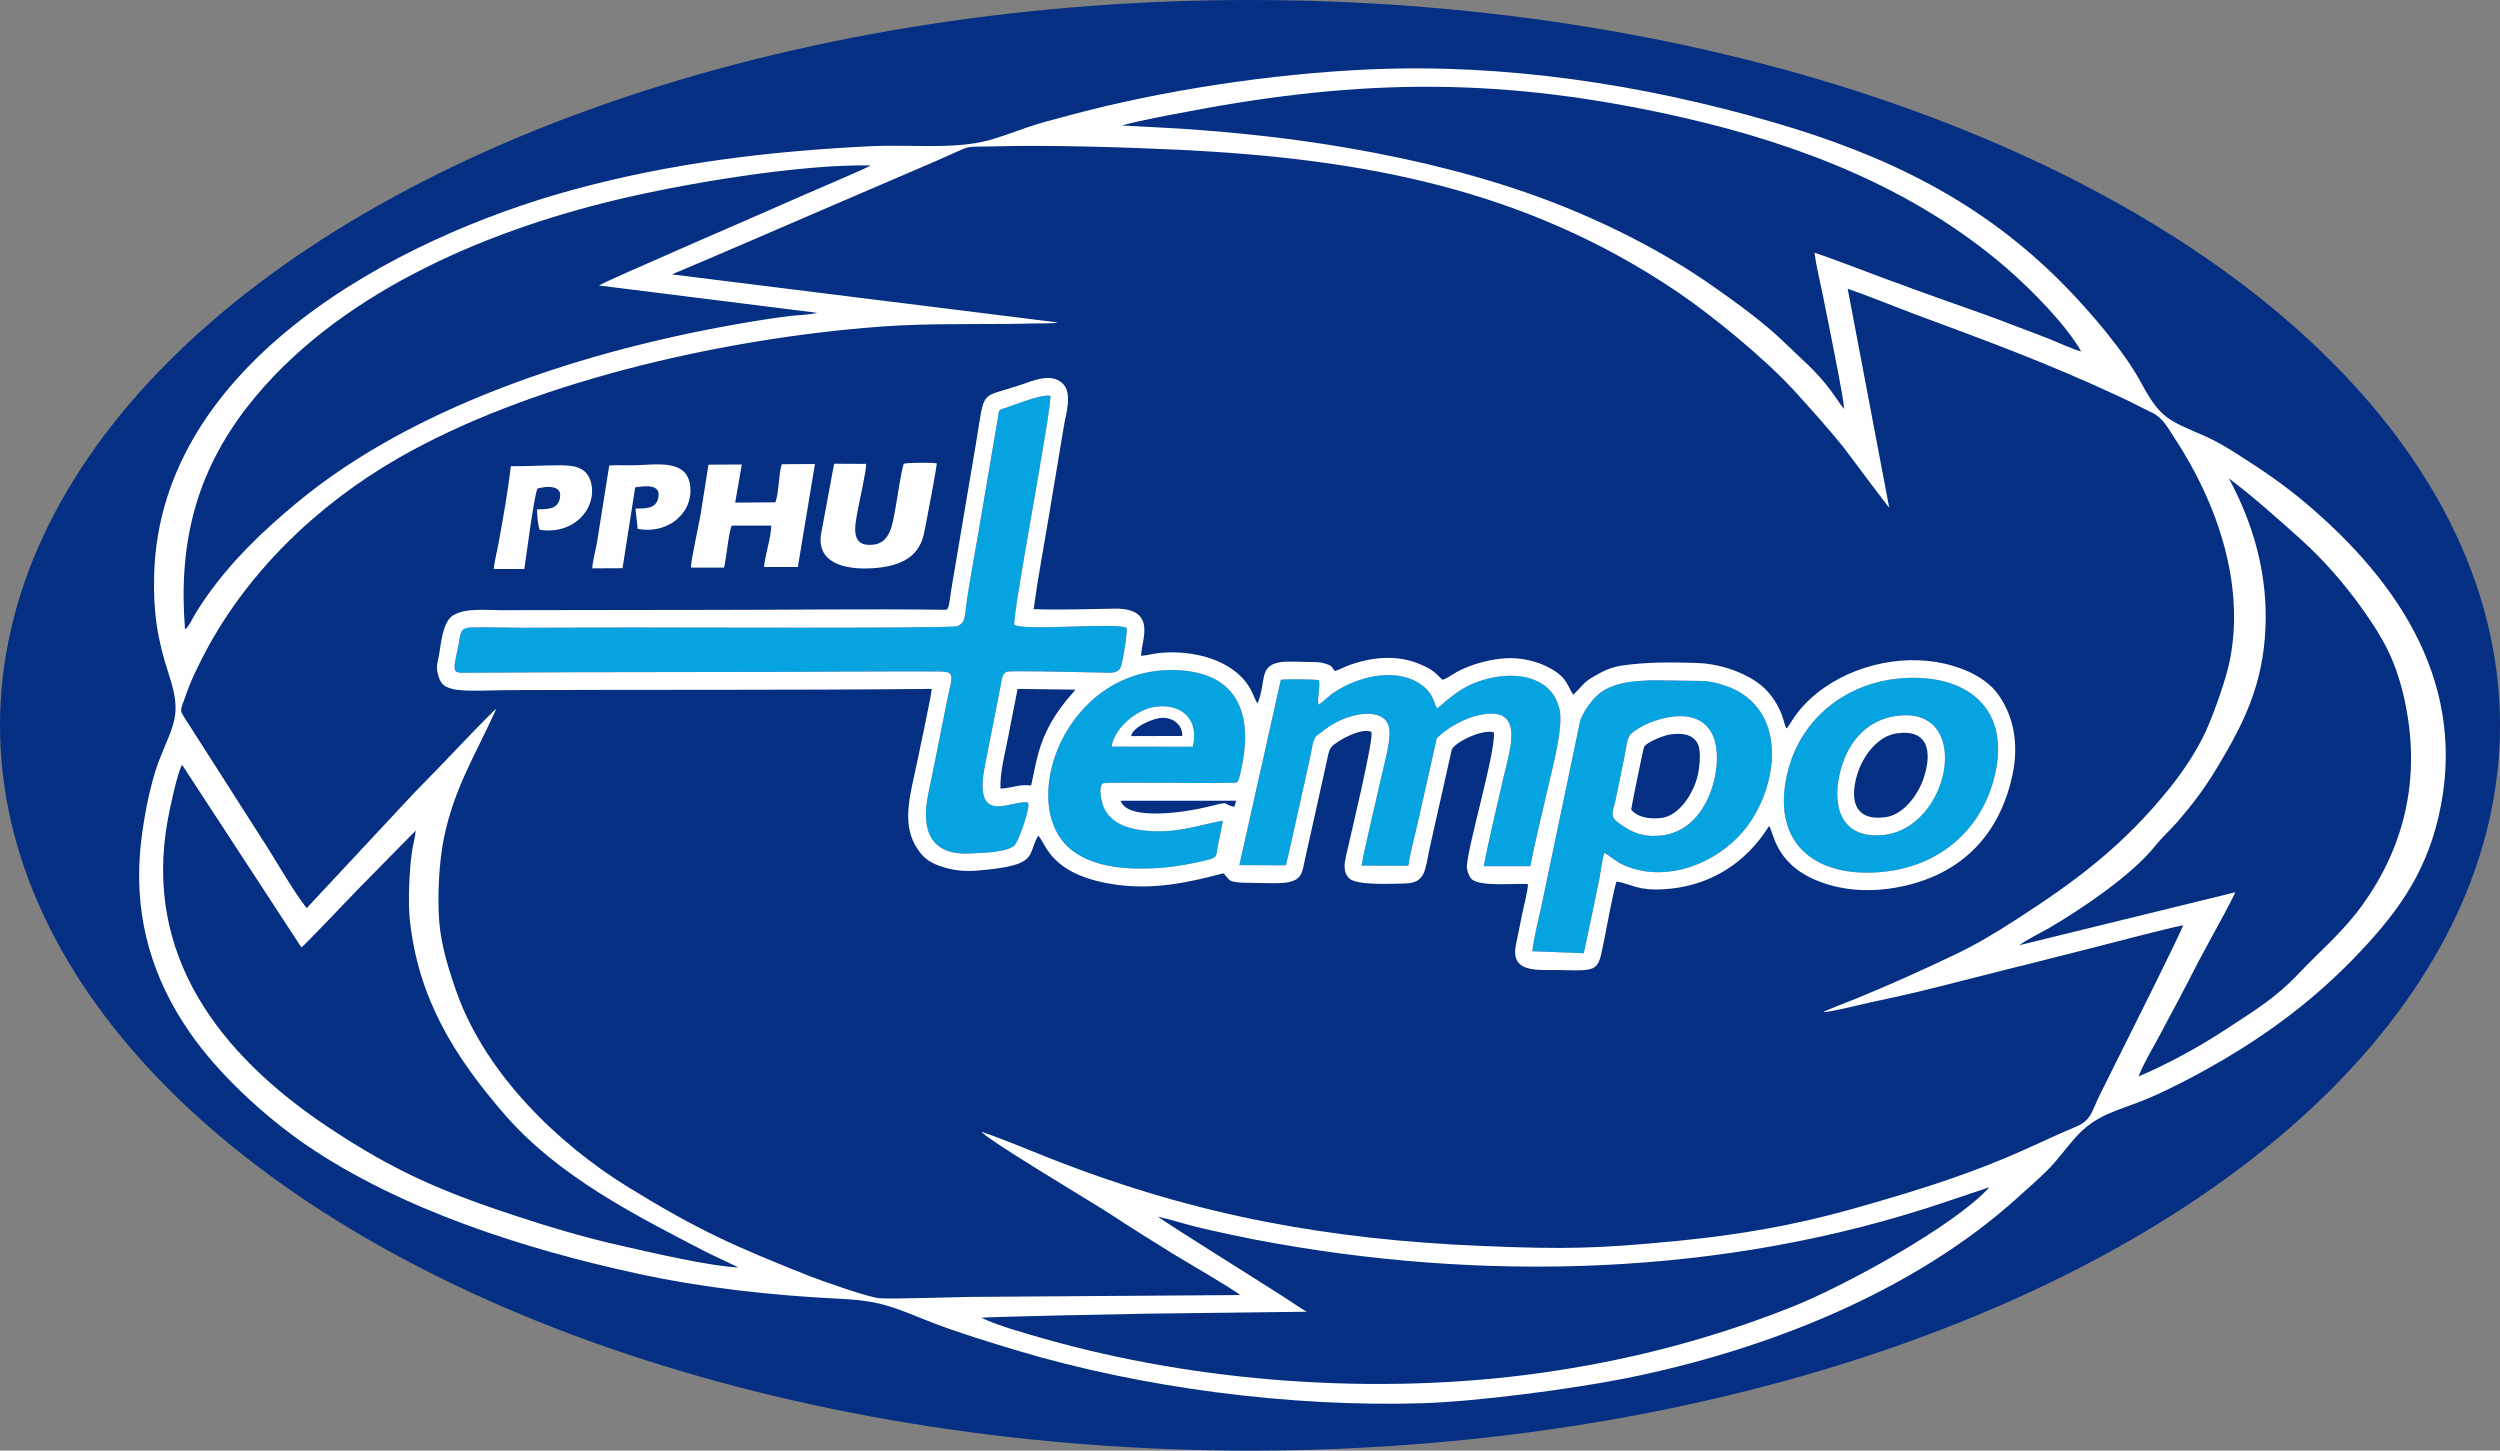
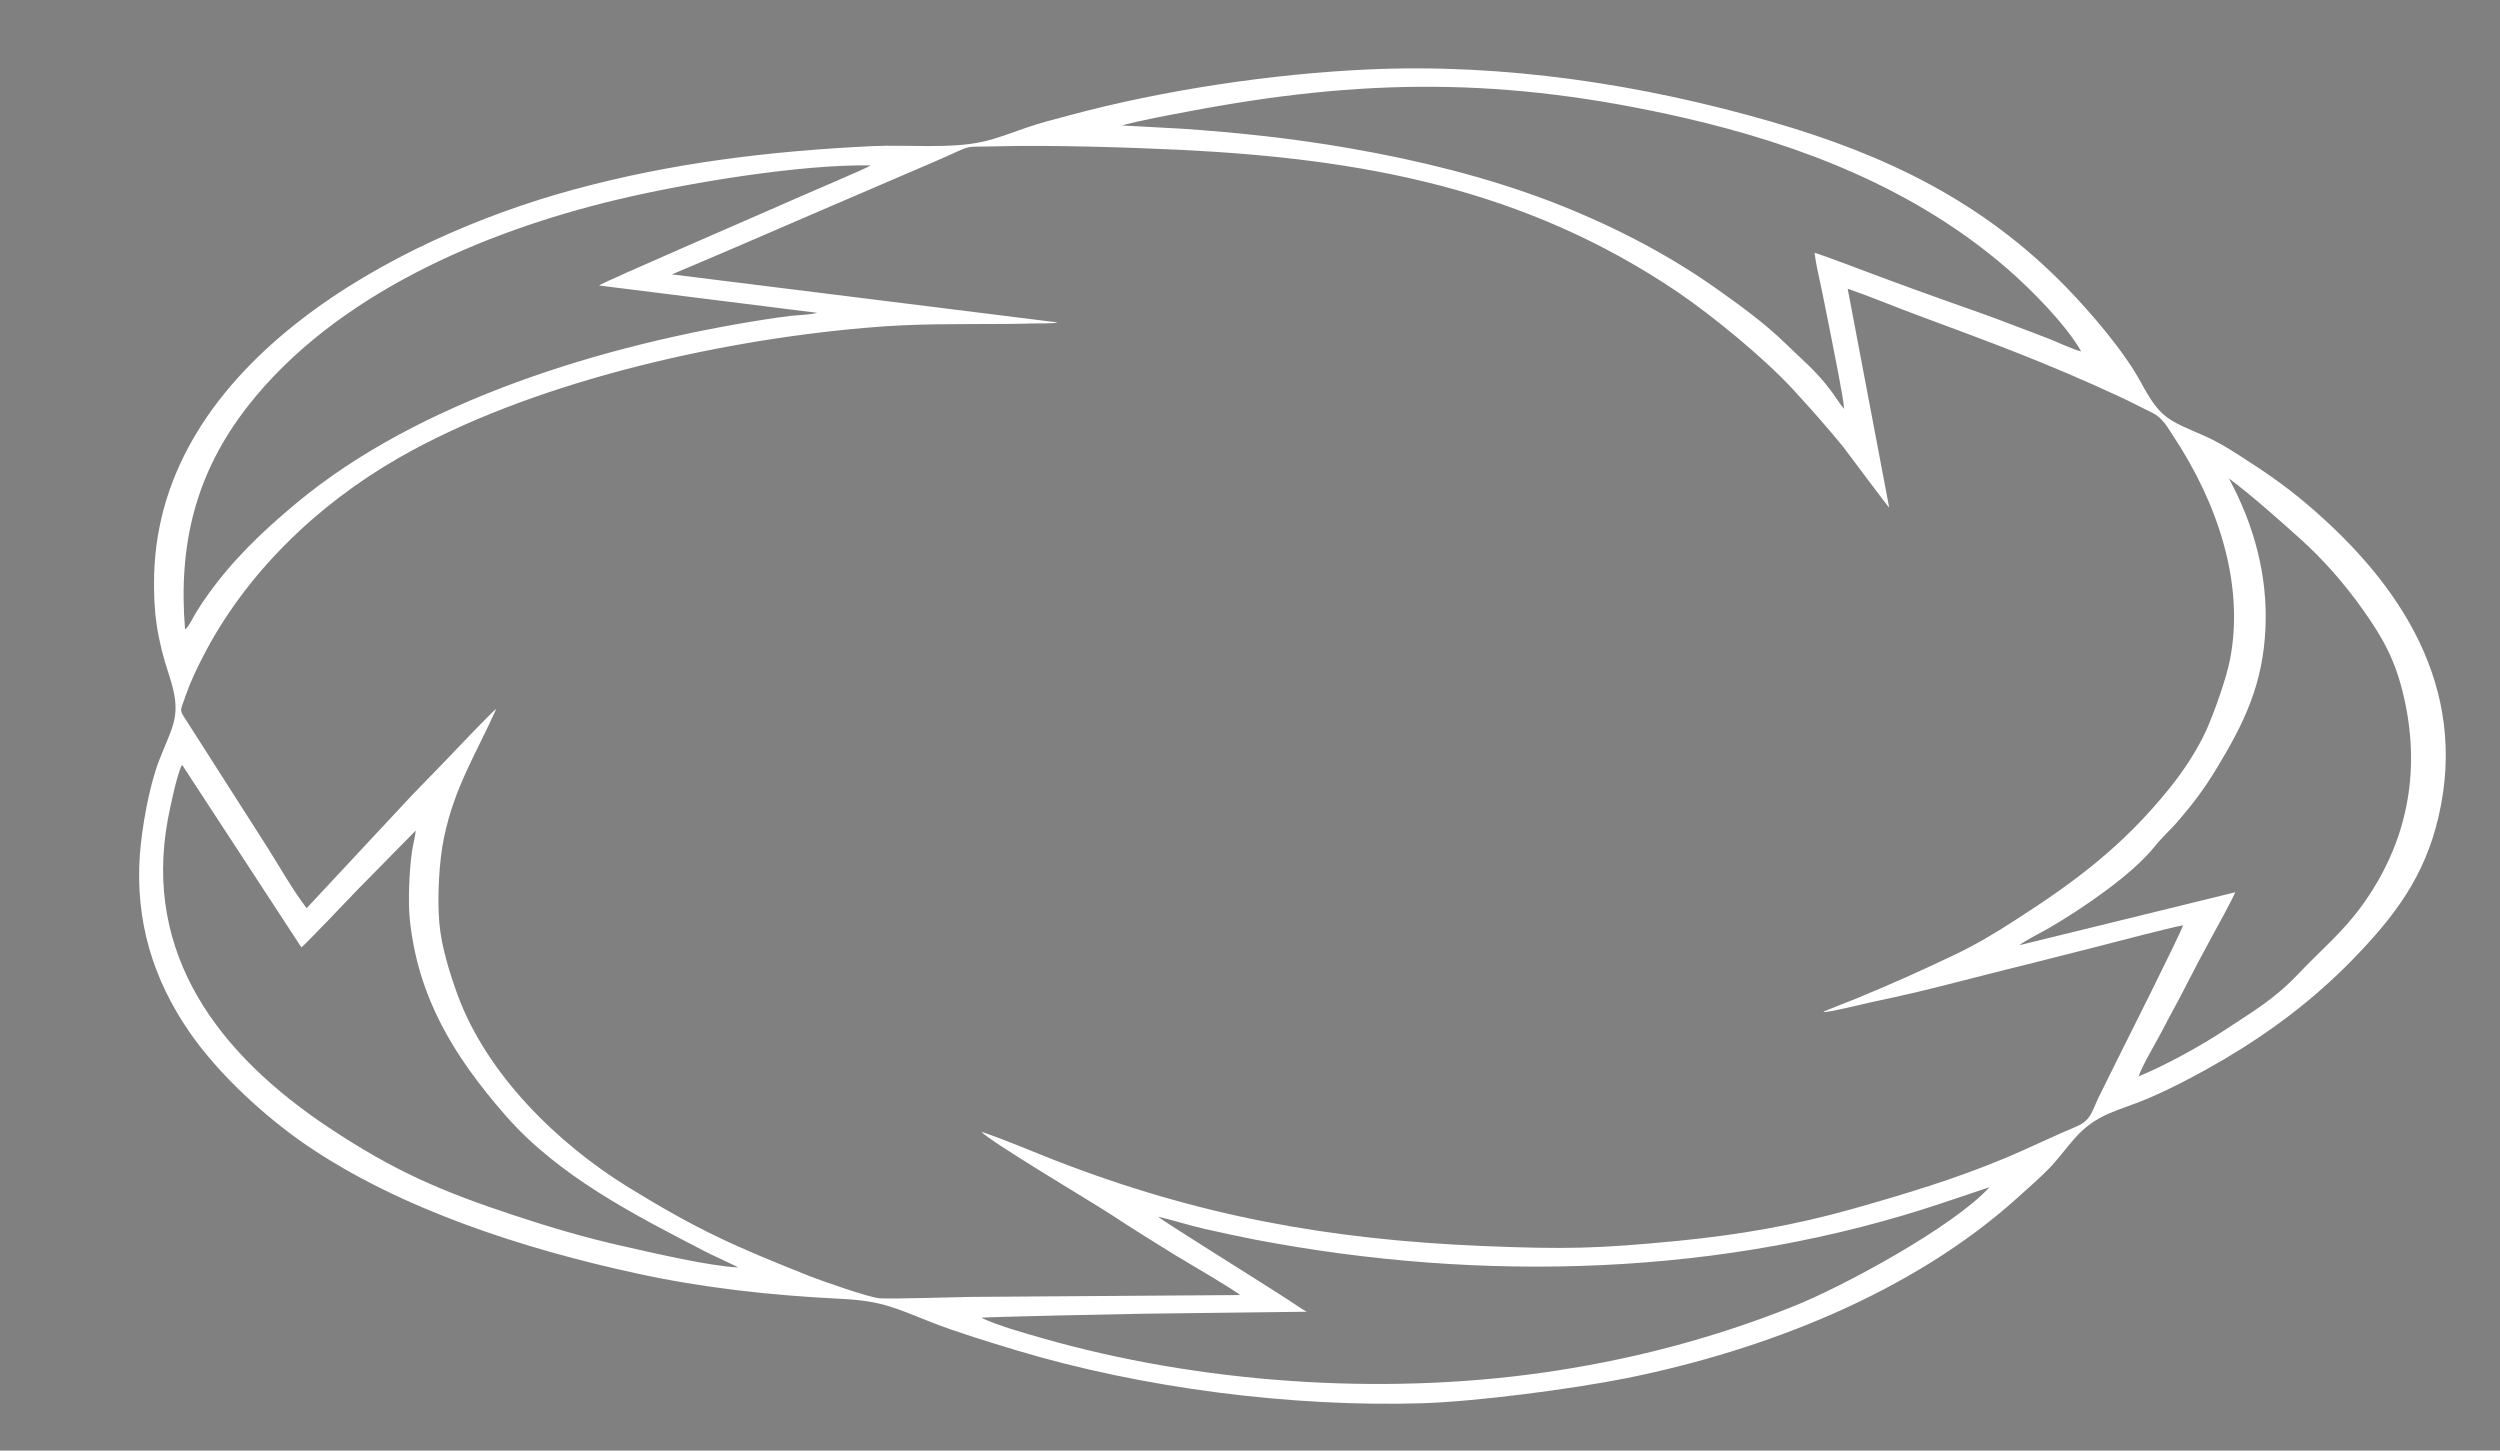
<svg xmlns="http://www.w3.org/2000/svg" viewBox="0 0 16200 9400" shape-rendering="geometricPrecision" text-rendering="geometricPrecision" image-rendering="optimizeQuality" fill-rule="evenodd" clip-rule="evenodd">
  <rect x="0" y="0" width="16200" height="9400" fill="#808080" stroke="none" />
  <defs>
    <style>.logo-tempo_svg__fil1{fill:#fff}</style>
  </defs>
  <g id="logo-tempo_svg__Warstwa_x0020_1">
    <g id="logo-tempo_svg___850873968">
-       <ellipse cx="8100" cy="4700" rx="8100" ry="4700" fill="#052f83" />
      <path id="logo-tempo_svg__Strzałki" class="logo-tempo_svg__fil1" d="M6360 8540l2-1c3-5 950-25 1040-26l1066-13c-25-12-85-54-114-73-40-27-81-51-122-78-70-46-702-440-728-465 100 23 202 57 305 80 107 24 213 47 320 68 1473 282 3045 241 4474-242l289-97c-232 255-951 646-1278 775-527 210-1069 350-1632 429-1043 146-2212 66-3233-227-119-34-279-79-389-130zm-1578-327c-189-9-554-95-749-139-233-52-464-120-691-195-480-158-783-288-1208-570-714-474-1209-1121-1046-2002 13-69 61-301 92-351l773 1183c13-5 334-343 372-382l369-375c-3 37-18 93-24 133-18 122-27 332-14 449 55 505 285 879 616 1260 345 397 838 648 1304 889 22 12 209 98 207 100h-1zm8303-2088c48-36 138-80 194-112 212-124 537-343 687-532 44-55 100-105 146-158 103-120 173-213 255-349 180-297 297-545 313-901 16-344-74-672-237-973 151 112 321 265 462 391 150 135 284 288 401 452 142 199 218 340 273 581 109 484 18 940-271 1341-128 177-265 288-411 442-163 172-303 250-484 370-154 102-384 228-555 298 30-83 112-216 155-300 51-99 107-197 157-297 50-99 104-200 157-297 24-43 149-272 157-299l-1399 343zM4354 1778c324-136 647-277 970-416 161-69 322-138 484-208 80-34 160-69 240-103 283-122 166-96 418-103 345-9 850 7 1185 23 1172 58 2225 249 3221 922 226 154 559 426 750 634 111 121 219 242 323 370 25 32 293 393 297 392l-269-1418c148 51 298 114 446 169 477 177 841 310 1315 530 70 32 138 69 207 102 74 34 104 97 148 163 273 415 458 937 362 1436-24 126-104 349-156 465-60 130-149 264-239 375-298 370-606 600-995 850-130 84-251 157-391 224-216 103-418 194-640 285-20 8-215 84-214 87 10 10 271-54 302-61 98-21 196-42 294-65 193-46 387-98 580-146 193-47 386-98 579-146 120-30 487-128 576-143-34 88-386 789-437 891-36 74-74 148-110 222-43 88-50 151-143 190-153 64-305 139-460 204-333 139-651 234-997 332-378 106-728 166-1119 205-532 52-741 56-1277 34-995-42-1841-195-2767-555-156-61-321-132-477-185 45 57 718 457 836 534 138 91 276 177 417 264 59 36 401 235 422 260l-1751 12c-136 2-474 14-582 9-65-3-374-112-449-141-485-193-719-294-1182-579-461-284-917-733-1105-1244-52-142-106-316-119-467-14-160-3-397 30-554 69-331 206-538 339-835-23 14-274 278-313 319-102 108-209 212-309 322l-607 651c-86-111-178-273-255-395l-501-784c-76-122-69-76-22-215 26-74 63-152 99-222 277-548 745-997 1274-1301 844-484 2042-758 3018-843 343-31 603-23 937-26 52-1 104-1 156-3 18 0 161 1 157-7l-2496-311zM1199 4078c-44-547 66-1009 406-1445 563-721 1524-1132 2393-1339 448-107 1191-231 1644-222-36 23-370 163-441 195-183 82-1304 565-1319 583l1413 177c-34 12-130 15-173 20-57 7-113 15-170 24-1029 161-2234 522-3037 1194-217 181-404 360-568 589-27 37-53 77-77 116-16 25-50 98-71 108zM7269 813c135-36 285-63 423-89 1139-218 2061-226 3219 39 763 175 1500 462 2096 978 153 133 380 361 479 536-43-8-163-64-212-83-71-28-142-54-213-81-142-56-290-107-434-158-145-52-291-104-435-158-75-28-382-145-434-159 10 80 34 175 50 255 17 83 33 166 50 249 18 94 89 438 92 508-30-34-58-83-87-120-95-128-190-203-299-310-129-126-307-255-455-359-327-230-697-416-1070-559-411-156-854-265-1287-340-364-64-727-103-1095-128-36-3-386-20-387-21h-1zm1598-363c-623 28-1326 133-1933 296-98 26-193 50-288 83-94 32-184 69-281 90-218 47-487 17-715 28-662 32-1299 108-1942 284-1145 313-2670 1124-2709 2489-7 244 20 423 96 653 86 261 30 315-63 552-65 166-113 438-126 617-29 424 83 801 324 1149 186 269 485 544 755 729 614 419 1416 674 2137 831 433 95 877 143 1320 165 270 13 350 56 590 151 177 69 376 129 558 184 812 244 1779 368 2626 342 354-11 970-92 1321-162 895-180 1853-552 2539-1172 63-57 133-118 193-178 64-64 112-133 171-200 145-168 287-181 479-263 157-67 342-165 490-252 311-184 583-389 836-648 272-280 467-537 557-927 194-837-242-1506-854-2025-144-122-273-210-431-311-81-52-149-94-238-133-231-101-279-110-403-339-111-207-328-458-489-624-540-554-1166-855-1900-1068-844-245-1741-381-2620-341z" />
-       <path id="logo-tempo_svg__TEMPO_x0020_wnętrze" d="M6662 5201c-103-24-359 165-280-238 33-170 67-339 100-509 7-37 9-94 47-102 28-6 407 2 452 3 50 0 100 3 150 3 42 0 107 12 129-29 14-25 48-236 40-260-56-37-664 21-726-20-22-31 246-1419 232-1484-56-12-209 51-270 71-80 27-58 11-74 97l-128 753c-22 131-59 324-75 451-7 48-2 101-57 121-41 15-1963 8-2100 8-234 0-469 2-703 2-114 0-237-5-350-2-70 3-65 45-76 102-43 217-54 191 105 191 875-6 1753-2 2630-8 116-1 232 0 349 0 143-1 116 10 76 208-38 196-78 392-118 586-48 232 11 403 280 385 66-4 253-5 287-62 24-40 95-230 80-267zm1882-635c-11-38 14-122 2-158-21-7-220-8-246-3l-269 1201 302 1c44-188 85-380 128-570 10-47 21-94 31-140 9-39 13-109 44-133 75-58 135-100 229-125 88-24 224-28 238 88 9 77-33 223-51 303-29 135-112 472-129 579l303 1c13-90 43-196 63-287l113-502c7-36 3-34 31-58 62-54 149-102 231-124 328-85 221 214 179 397-35 155-103 436-128 577h302c30-163 75-335 111-498 29-130 106-401 77-522-62-261-406-254-617-135-76 42-166 128-175 132-22-24-16-102-124-167-164-98-411-35-566 79-15 12-68 62-79 64zm2279 80c274-41 336 170 288 395-39 181-153 356-353 374-116 10-189-21-278-89-51-39-26-73-13-133 10-48 20-97 30-146 10-51 21-101 31-152 8-37 14-118 42-141 67-57 167-94 253-108zm-893 1518l333 13 68-322c10-54 22-107 33-160 9-47 19-131 32-168 13 3 78 55 103 68 291 148 683-7 860-295 199-323 198-820-309-887l-348-5c-110 6-202 8-301 61-68 36-134 128-161 199l-250 1196c-18 86-53 218-60 300zM7203 4838c18-119 158-238 277-257 173-28 295 80 249 258l-526-1zm721 480c-178 33-306 87-518 63-117-14-230-58-264-179-9-32-21-99 2-125 22-14 852 6 873-8 14-10 33-117 37-139 60-344-65-581-447-588-712-13-1022 875-667 1163 153 124 390 132 578 119 105-8 203-26 305-51 73-18 56-33 71-105 10-49 22-100 30-150zm4396-682c467-35 310 745-128 776-276 20-324-208-263-428 54-193 185-333 391-348zm-8-240c-346 30-637 255-725 595-120 462 164 702 610 659 353-33 627-251 722-596 125-459-170-695-607-658z" fill="#05a4e1" />
-       <path id="logo-tempo_svg__TEMPO_x0020_cień" class="logo-tempo_svg__fil1" d="M12292 4752c207-29 228 124 174 288-34 106-128 238-246 255-210 30-236-122-181-289 37-111 129-237 253-254zm28-116c-206 15-337 155-391 348-61 220-13 448 263 428 438-31 595-811 128-776zm-1750 610c4-33 79-397 84-407 18-31 131-75 170-80 67-9 144-7 178 62 24 48 10 165-4 217-29 106-116 250-236 263-65 7-149-1-192-55zm253-600c-86 14-186 51-253 108-28 23-34 104-42 141-10 51-21 101-31 152-10 49-20 98-30 146-13 60-38 94 13 133 89 68 162 99 278 89 200-18 314-193 353-374 48-225-14-436-288-395zm-3493 124c10-56 118-103 173-115 82-18 162 34 158 114l-331 1zm-127 68l526 1c46-178-76-286-249-258-119 19-259 138-277 257zm796 390c-97-19-2-42-181 2-111 28-512 96-556-41h748l-11 39zm4313-832c437-37 732 199 607 658-95 345-369 563-722 596-446 43-730-197-610-659 88-340 379-565 725-595zM9930 6164c7-82 42-214 60-300l250-1196c27-71 93-163 161-199 99-53 191-55 301-61l348 5c507 67 508 564 309 887-177 288-569 443-860 295-25-13-90-65-103-68-13 37-23 121-32 168-11 53-23 106-33 160l-68 322-333-13zm-2006-846c-8 50-20 101-30 150-15 72 2 87-71 105-102 25-200 43-305 51-188 13-425 5-578-119-355-288-45-1176 667-1163 382 7 507 244 447 588-4 22-23 129-37 139-21 14-851-6-873 8-23 26-11 93-2 125 34 121 147 165 264 179 212 24 340-30 518-63zm-1441-208c-4-104 29-226 49-330 21-104 41-209 62-316l374 5c-7 16-113 114-186 269-60 126-70 217-100 352-83-10-124 18-199 20zm2061-544c11-2 64-52 79-64 155-114 402-177 566-79 108 65 102 143 124 167 9-4 99-90 175-132 211-119 555-126 617 135 29 121-48 392-77 522-36 163-81 335-111 498h-302c25-141 93-422 128-577 42-183 149-482-179-397-82 22-169 70-231 124-28 24-24 22-31 58l-113 502c-20 91-50 197-63 287l-303-1c17-107 100-444 129-579 18-80 60-226 51-303-14-116-150-112-238-88-94 25-154 67-229 125-31 24-35 94-44 133-10 46-21 93-31 140-43 190-84 382-128 570l-302-1 269-1201c26-5 225-4 246 3 12 36-13 120-2 158zm-1882 635c15 37-56 227-80 267-34 57-221 58-287 62-269 18-328-153-280-385 40-194 80-390 118-586 40-198 67-209-76-208-117 0-233-1-349 0-877 6-1755 2-2630 8-159 0-148 26-105-191 11-57 6-99 76-102 113-3 236 2 350 2 234 0 469-2 703-2 137 0 2059 7 2100-8 55-20 50-73 57-121 16-127 53-320 75-451l128-753c16-86-6-70 74-97 61-20 214-83 270-71 14 65-254 1453-232 1484 62 41 670-17 726 20 8 24-26 235-40 260-22 41-87 29-129 29-50 0-100-3-150-3-45-1-424-9-452-3-38 8-40 65-47 102-33 170-67 339-100 509-79 403 177 214 280 238zm-624-737c-12 91-78 388-101 503-33 162-94 353-8 507 42 73 80 109 162 138 90 31 165 37 260 28 388-34 302-100 377-225 51 52 75 251 486 315 252 39 474-8 714-71 46 43 14 62 183 62 63 0 192 8 246-6 85-21 82-73 100-150l138-620c21-94 11-100 97-152 44-26 148-75 194-50 22 24-136 680-163 800-11 50-22 107 19 148 48 49 286 35 360 34 138-2 132-89 162-228 24-107 47-214 72-321l71-317c19-52 208-138 273-113 18 113-191 809-174 884 5 23 15 53 32 68 57 50 281 24 363 31 0 42-28 148-38 196-13 64-25 129-39 193-43 198 156 164 290 168 253 7 240 3 279-185 13-62 66-355 83-389 106 20 138 61 310 50 479-30 668-402 677-409 30 28 31 240 313 354 187 76 395 76 588 28 362-90 587-331 672-691 44-187 28-379-85-540-96-138-297-205-458-221-301-32-652 89-846 336-24 30-49 77-70 102-11-16-22-67-31-90-34-86-91-165-167-215-109-73-252-116-383-120-161-5-327-7-487 17-69 10-122 36-182 71-26 15-53 33-72 55-10 10-54 59-60 63-34-48-38-107-138-165-69-41-155-66-235-71-91-6-179 12-266 39-36 12-76 28-110 46-25 13-75 50-99 54-52-51-66-66-136-97-156-70-327-51-481 7-21 8-65 31-80 33-25-24-7-29-54-45-36-12-55-13-92-13-56 0-157-7-208 1-141 23-89 122-147 268-14-19-30-65-45-92-107-195-380-257-588-236-41 4-81 15-121 19-6-84 115-309-170-306-170 2-358 10-527 3 26-194 65-398 97-592l99-594c13-79 59-216-11-279-73-66-184-17-264 10-280 95-233 15-297 395l-149 881c-34 201-15 183-77 183-479-6-991 1-1474 1-459 0-919 2-1378 2-95 0-226-16-307 33-68 41-79 180-92 257-11 63-23 78-2 142 16 51 40 66 92 79 68 18 260 8 342 7 920-4 1841 1 2761-8z" />
-       <path id="logo-tempo_svg__PPHU" class="logo-tempo_svg__fil1" d="M3310 3021c-20 176-49 330-80 502-8 46-28 122-30 164h198c11-77 64-484 85-521 2-2 163-45 146 58-14 83-88 74-149 77 0 31 5 108 18 132 215 34 368-131 334-297-22-105-104-121-201-121-107 0-212 7-321 6zm638-5l-80 502c-8 46-29 123-30 165l196-1 82-524c58-8 164-25 151 61-12 81-86 75-149 77l14 131c213 39 374-123 337-298-31-151-215-118-356-114-53 1-114-2-165 1zm1908-11c-23 80-39 213-56 302-16 86-30 208-137 222-158 20-123-121-105-221 8-48 60-275 54-302l-207-1-86 464c-23 198 191 223 338 213 151-10 291-55 329-218 10-44 87-449 84-461-21-7-192-5-214 2zm-1378 673h214c13-48 34-266 52-272h254c-3 87-40 186-47 268h219l111-667-215 1c-21 56-17 187-42 247l-260 2 43-247-216 1-53 334c-10 59-64 298-60 333z" />
    </g>
  </g>
</svg>